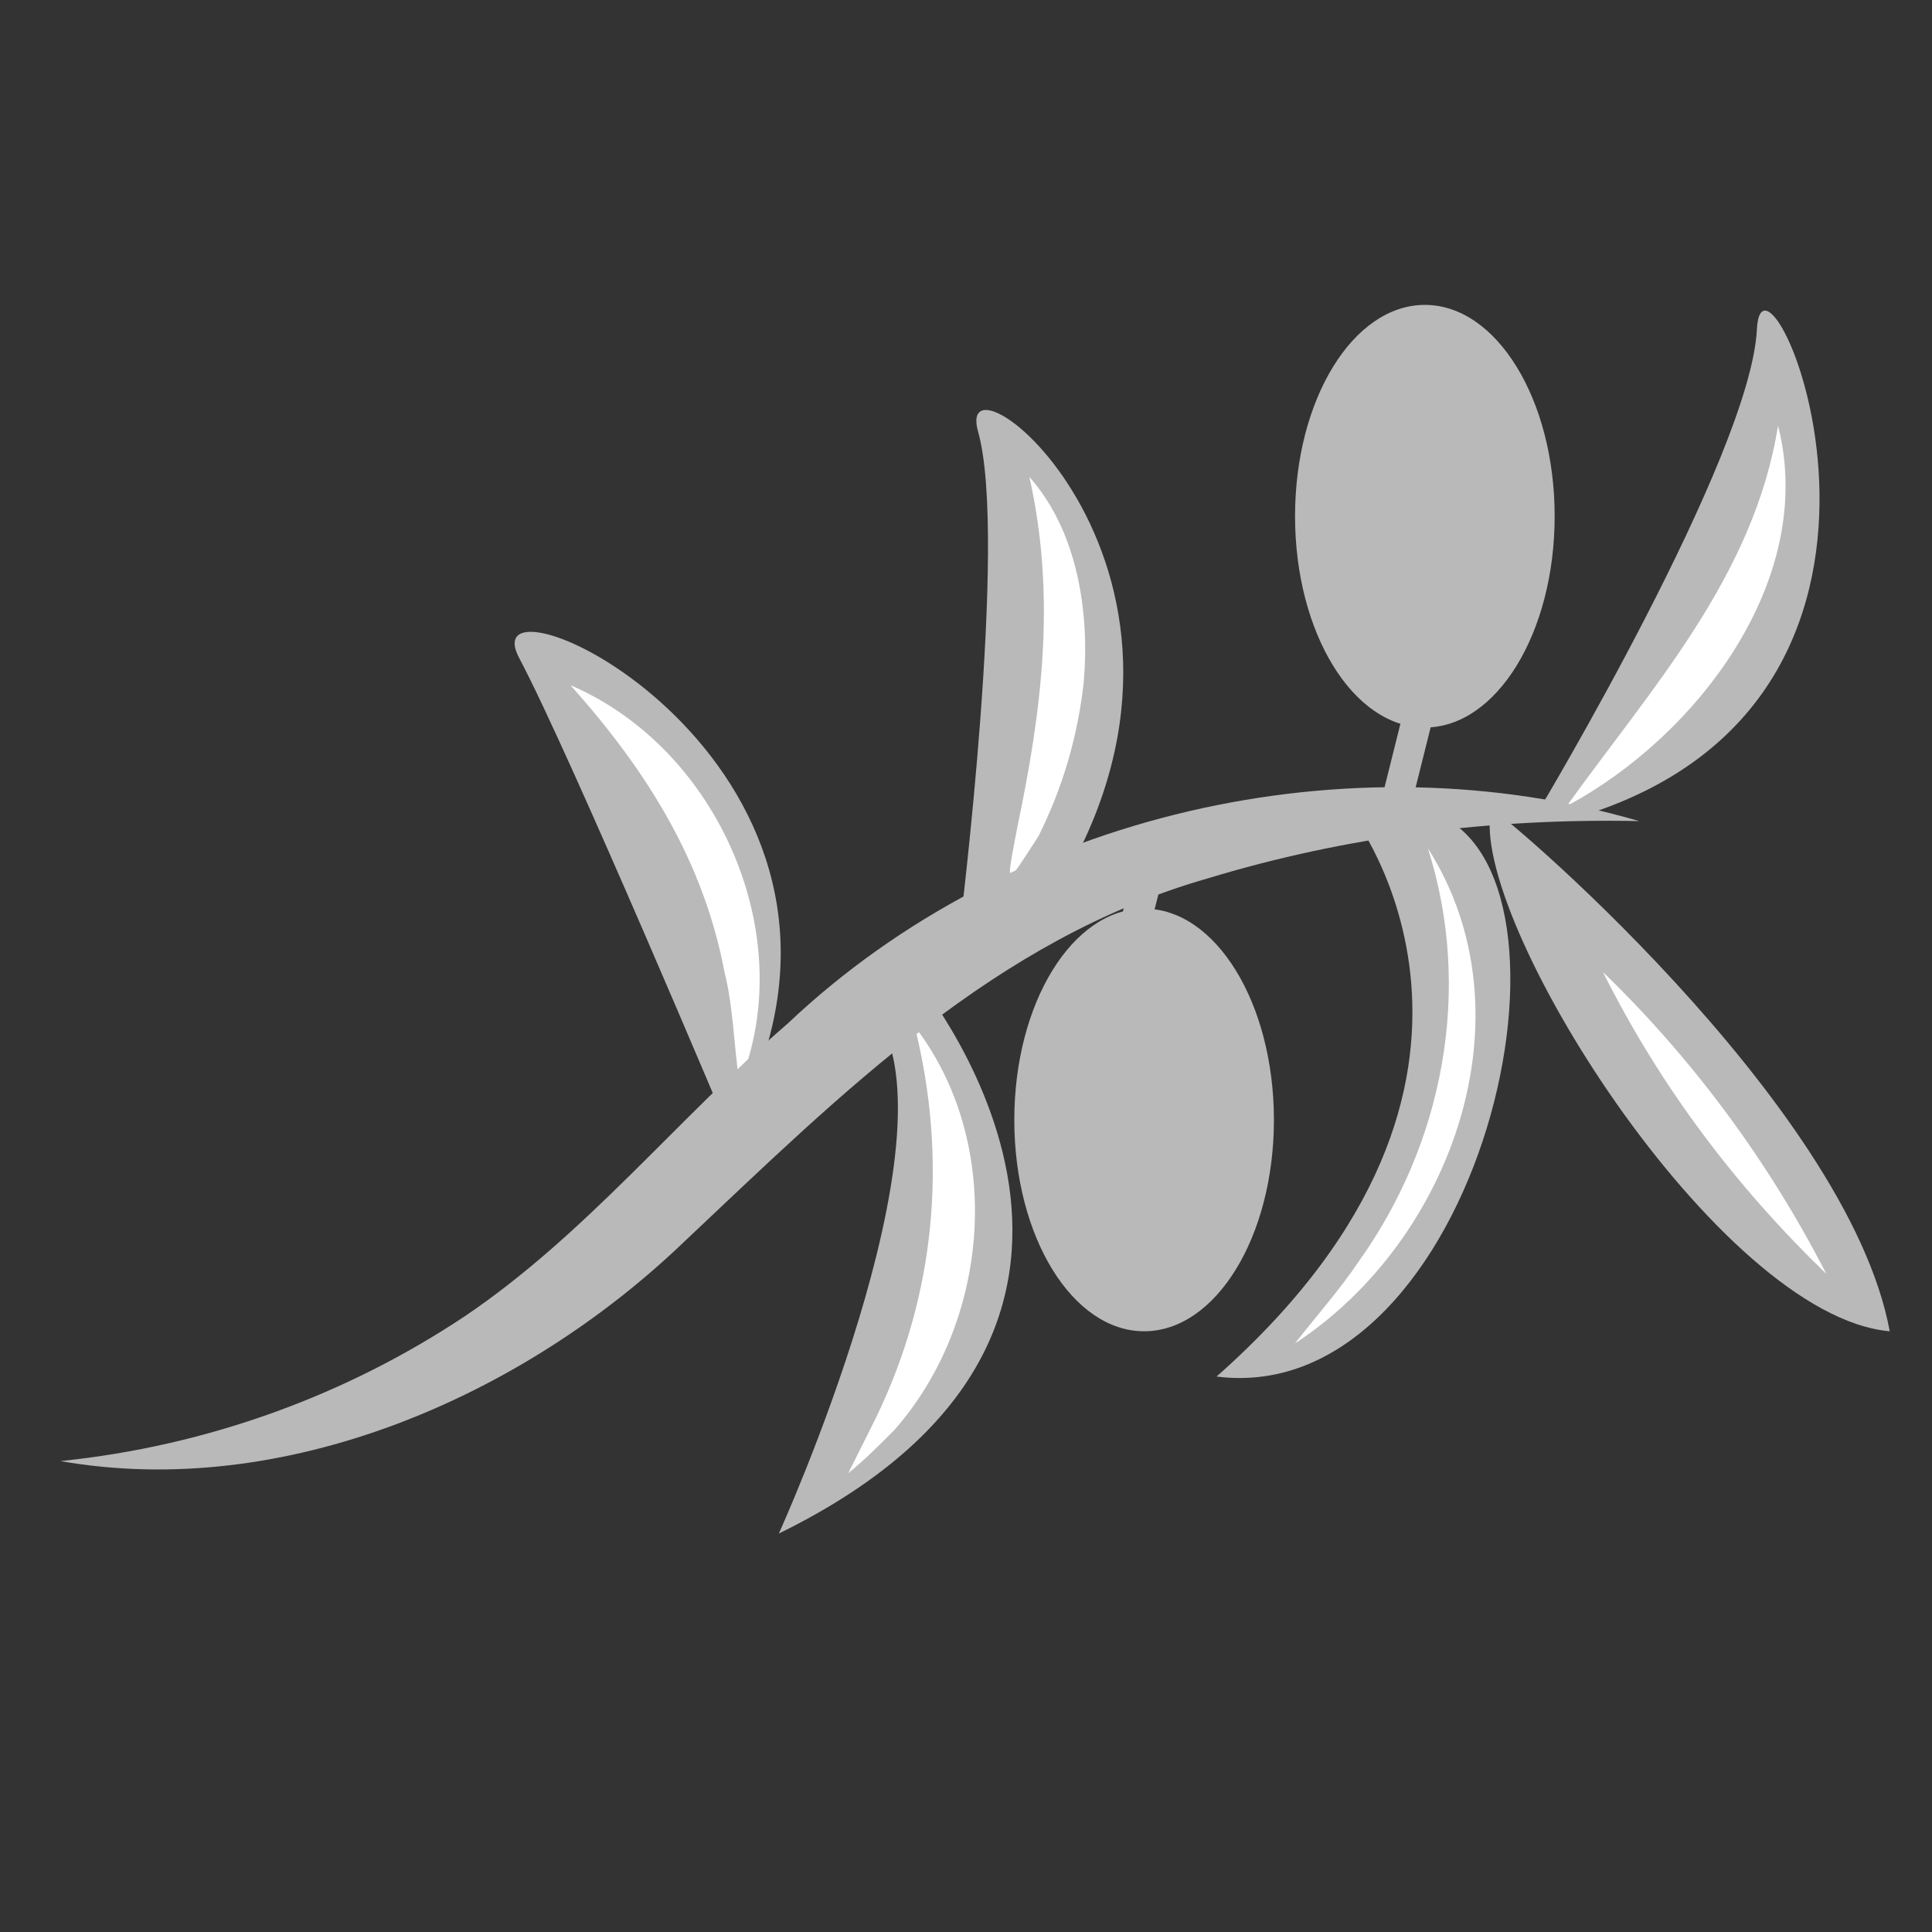
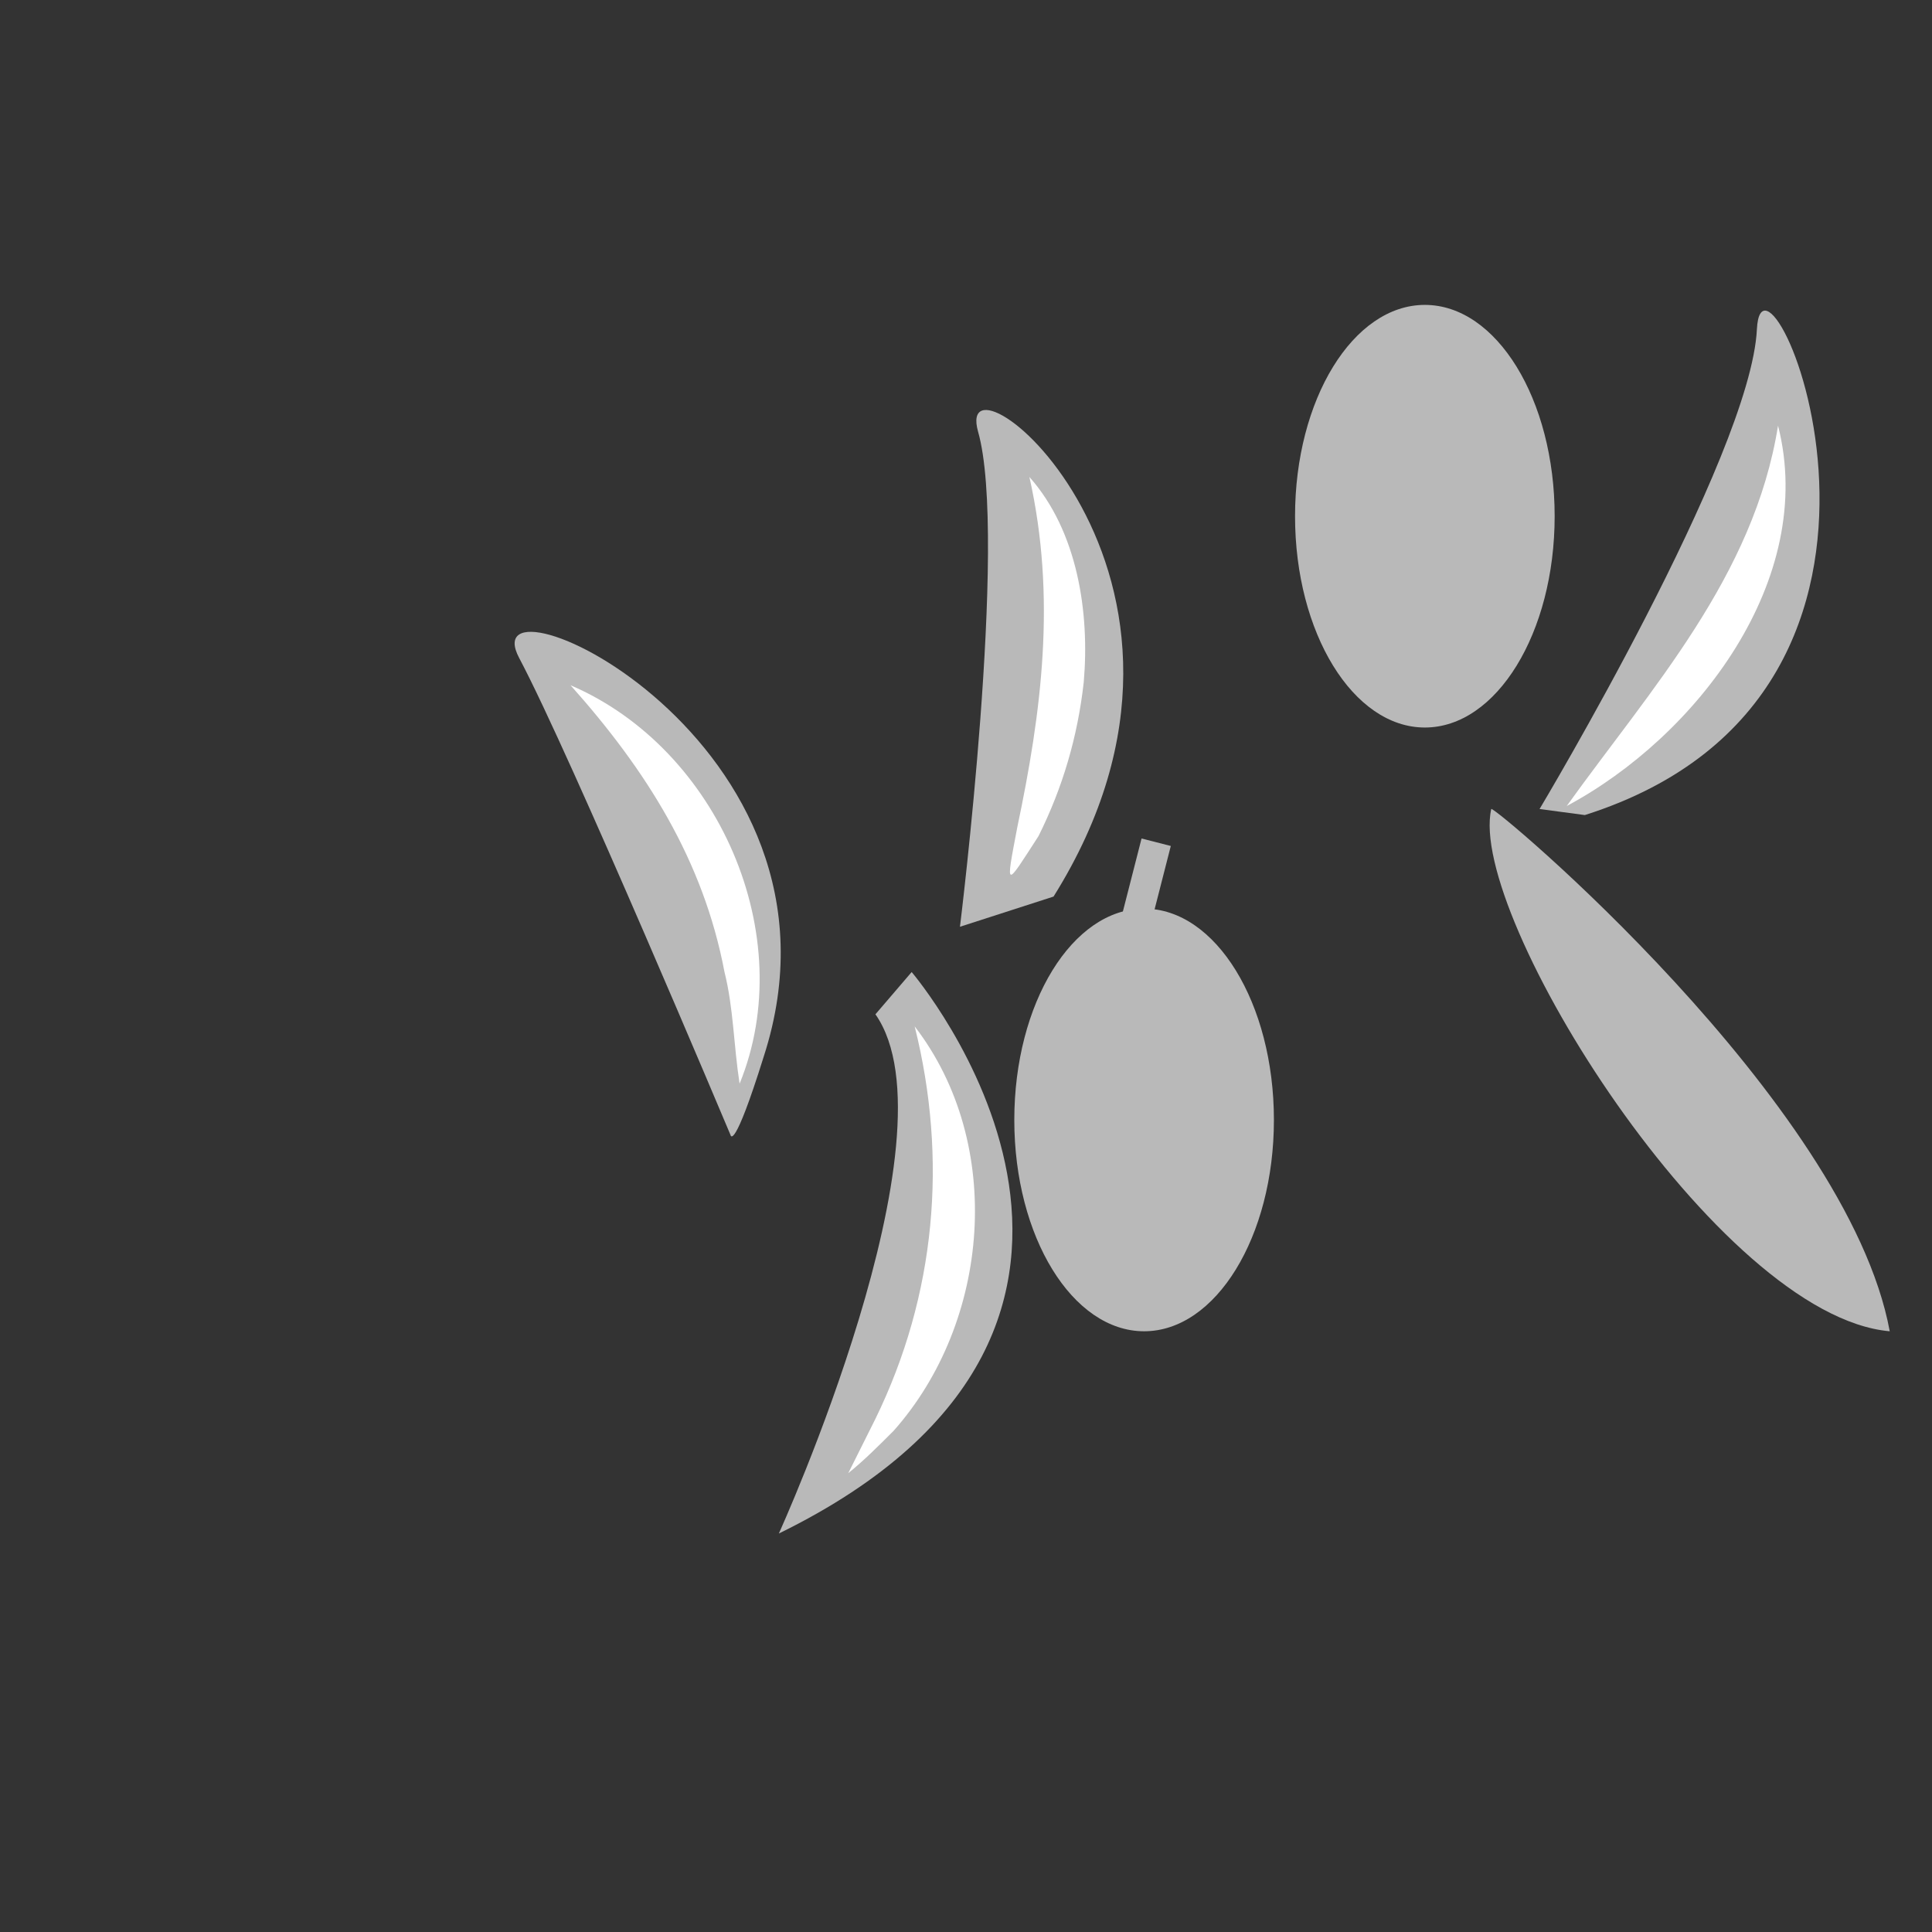
<svg xmlns="http://www.w3.org/2000/svg" version="1.1" id="Layer_1" x="0px" y="0px" viewBox="0 0 64 64" style="enable-background:new 0 0 64 64;" xml:space="preserve">
  <rect x="0" y="0" width="64" height="64" fill="#333333" stroke="none" />
  <style type="text/css">
	.st0{fill:#B9B9B9;}
	.st1{fill:none;stroke:#B9B9B9;stroke-miterlimit:10;}
	.st2{fill:#FFFFFF;}
</style>
  <path class="st0" d="M24.2,37.6c0,0-5.3-12.6-7-15.8s11.5,2.7,8.1,13.2C24.3,38.2,24.2,37.6,24.2,37.6z" />
  <path class="st0" d="M31.8,30.7c0,0,1.6-12.9,0.6-16.4c-0.9-3.2,9.2,4.7,2.5,15.4" />
  <path class="st0" d="M51,26.8c0,0,7-11.7,7.2-15.9c0.2-3.9,7.2,12-5.7,16.1" />
  <path class="st0" d="M30.2,32.2c0,0,9.9,11.6-4.4,18.6c0,0,6-13.2,3.2-17.2" />
-   <path class="st0" d="M44.8,27c0,0,6.7,8.7-4.5,18.6c8.7,1.1,12.8-16.8,7.1-18.7" />
  <path class="st0" d="M49.4,26.8c0-0.2,11.8,9.7,13.2,17.3C56.9,43.6,48.6,30.3,49.4,26.8z" />
  <ellipse class="st0" cx="47.2" cy="17.1" rx="4.3" ry="7" />
  <ellipse class="st0" cx="37.9" cy="37.1" rx="4.3" ry="7" />
-   <line class="st1" x1="47.3" y1="22.4" x2="46.2" y2="26.8" />
  <line class="st1" x1="38.3" y1="27.9" x2="37.2" y2="32.2" />
  <g>
    <path class="st2" d="M34.1,15.8c1.6,1.8,2,4.5,1.8,6.8c-0.2,1.8-0.7,3.5-1.5,5.1c-1.1,1.7-1.1,1.8-0.7-0.3   C34.5,23.6,35,19.8,34.1,15.8L34.1,15.8z" />
  </g>
  <g>
    <path class="st2" d="M58.9,14.1c1.3,5.1-2.7,10.3-7,12.6C54.7,22.8,58.1,19.1,58.9,14.1L58.9,14.1z" />
  </g>
  <g>
    <path class="st2" d="M18.9,22.7c4.9,2.1,7.6,8.3,5.6,13.2c-0.2-1.3-0.2-2.5-0.5-3.7C23.3,28.5,21.4,25.5,18.9,22.7L18.9,22.7z" />
  </g>
  <g>
    <path class="st2" d="M30.3,34c3,3.9,2.5,9.8-0.7,13.4c-0.5,0.5-1,1-1.5,1.4c0.3-0.6,0.6-1.2,0.9-1.8C31,42.9,31.4,38.4,30.3,34   L30.3,34z" />
  </g>
  <g>
-     <path class="st0" d="M2,48.4c4.9-0.5,9.5-2.2,13.4-4.8c4-2.7,7-6.5,10.7-9.7c7.4-7,18.6-9.5,28.2-6.7c-4.9-0.1-9.7,0.5-14.3,1.9   c-7,2-12.1,7.1-17.3,12C17.3,46.3,9.4,49.7,2,48.4L2,48.4z" />
-   </g>
+     </g>
  <g>
-     <path class="st2" d="M47.3,28.1c3.5,5.5,0.8,13-4.4,16.4c0.7-0.9,1.5-1.8,2.1-2.7C47.8,37.9,48.8,32.8,47.3,28.1L47.3,28.1z" />
-   </g>
+     </g>
  <g>
-     <path class="st2" d="M53.1,32.2c3,2.9,5.5,6.3,7.4,10C57.5,39.3,55,36,53.1,32.2L53.1,32.2z" />
-   </g>
+     </g>
</svg>